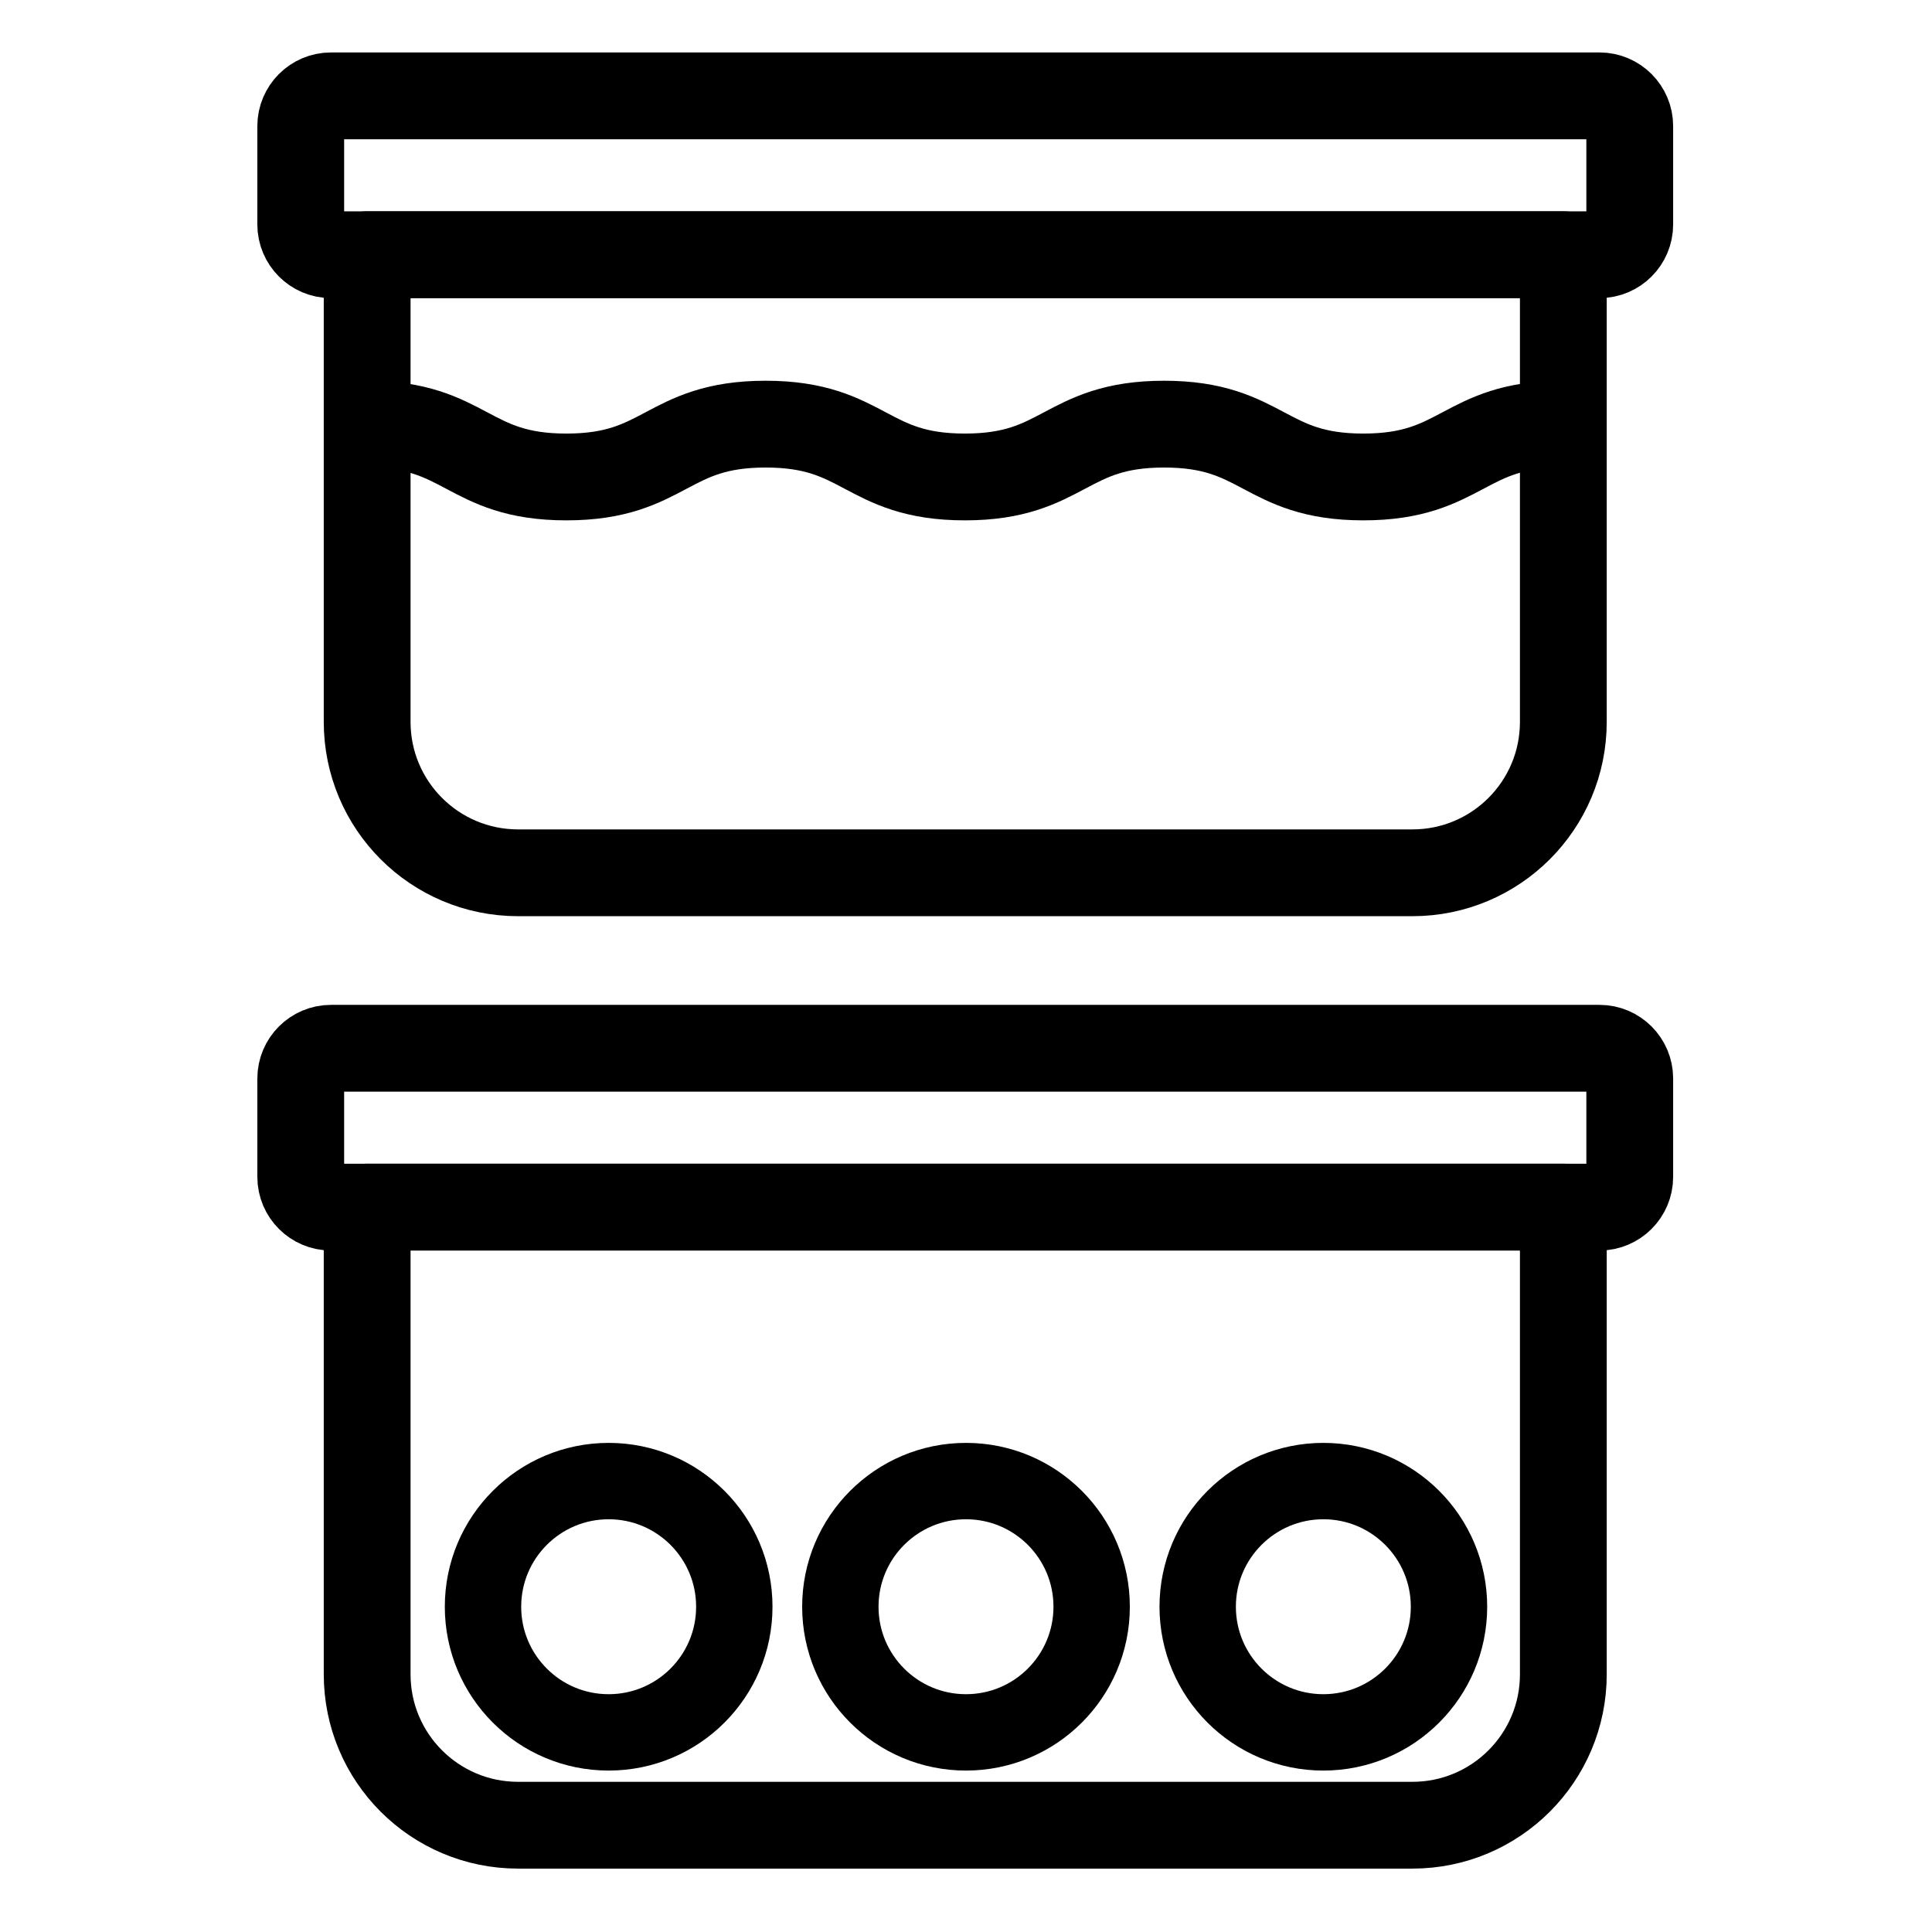
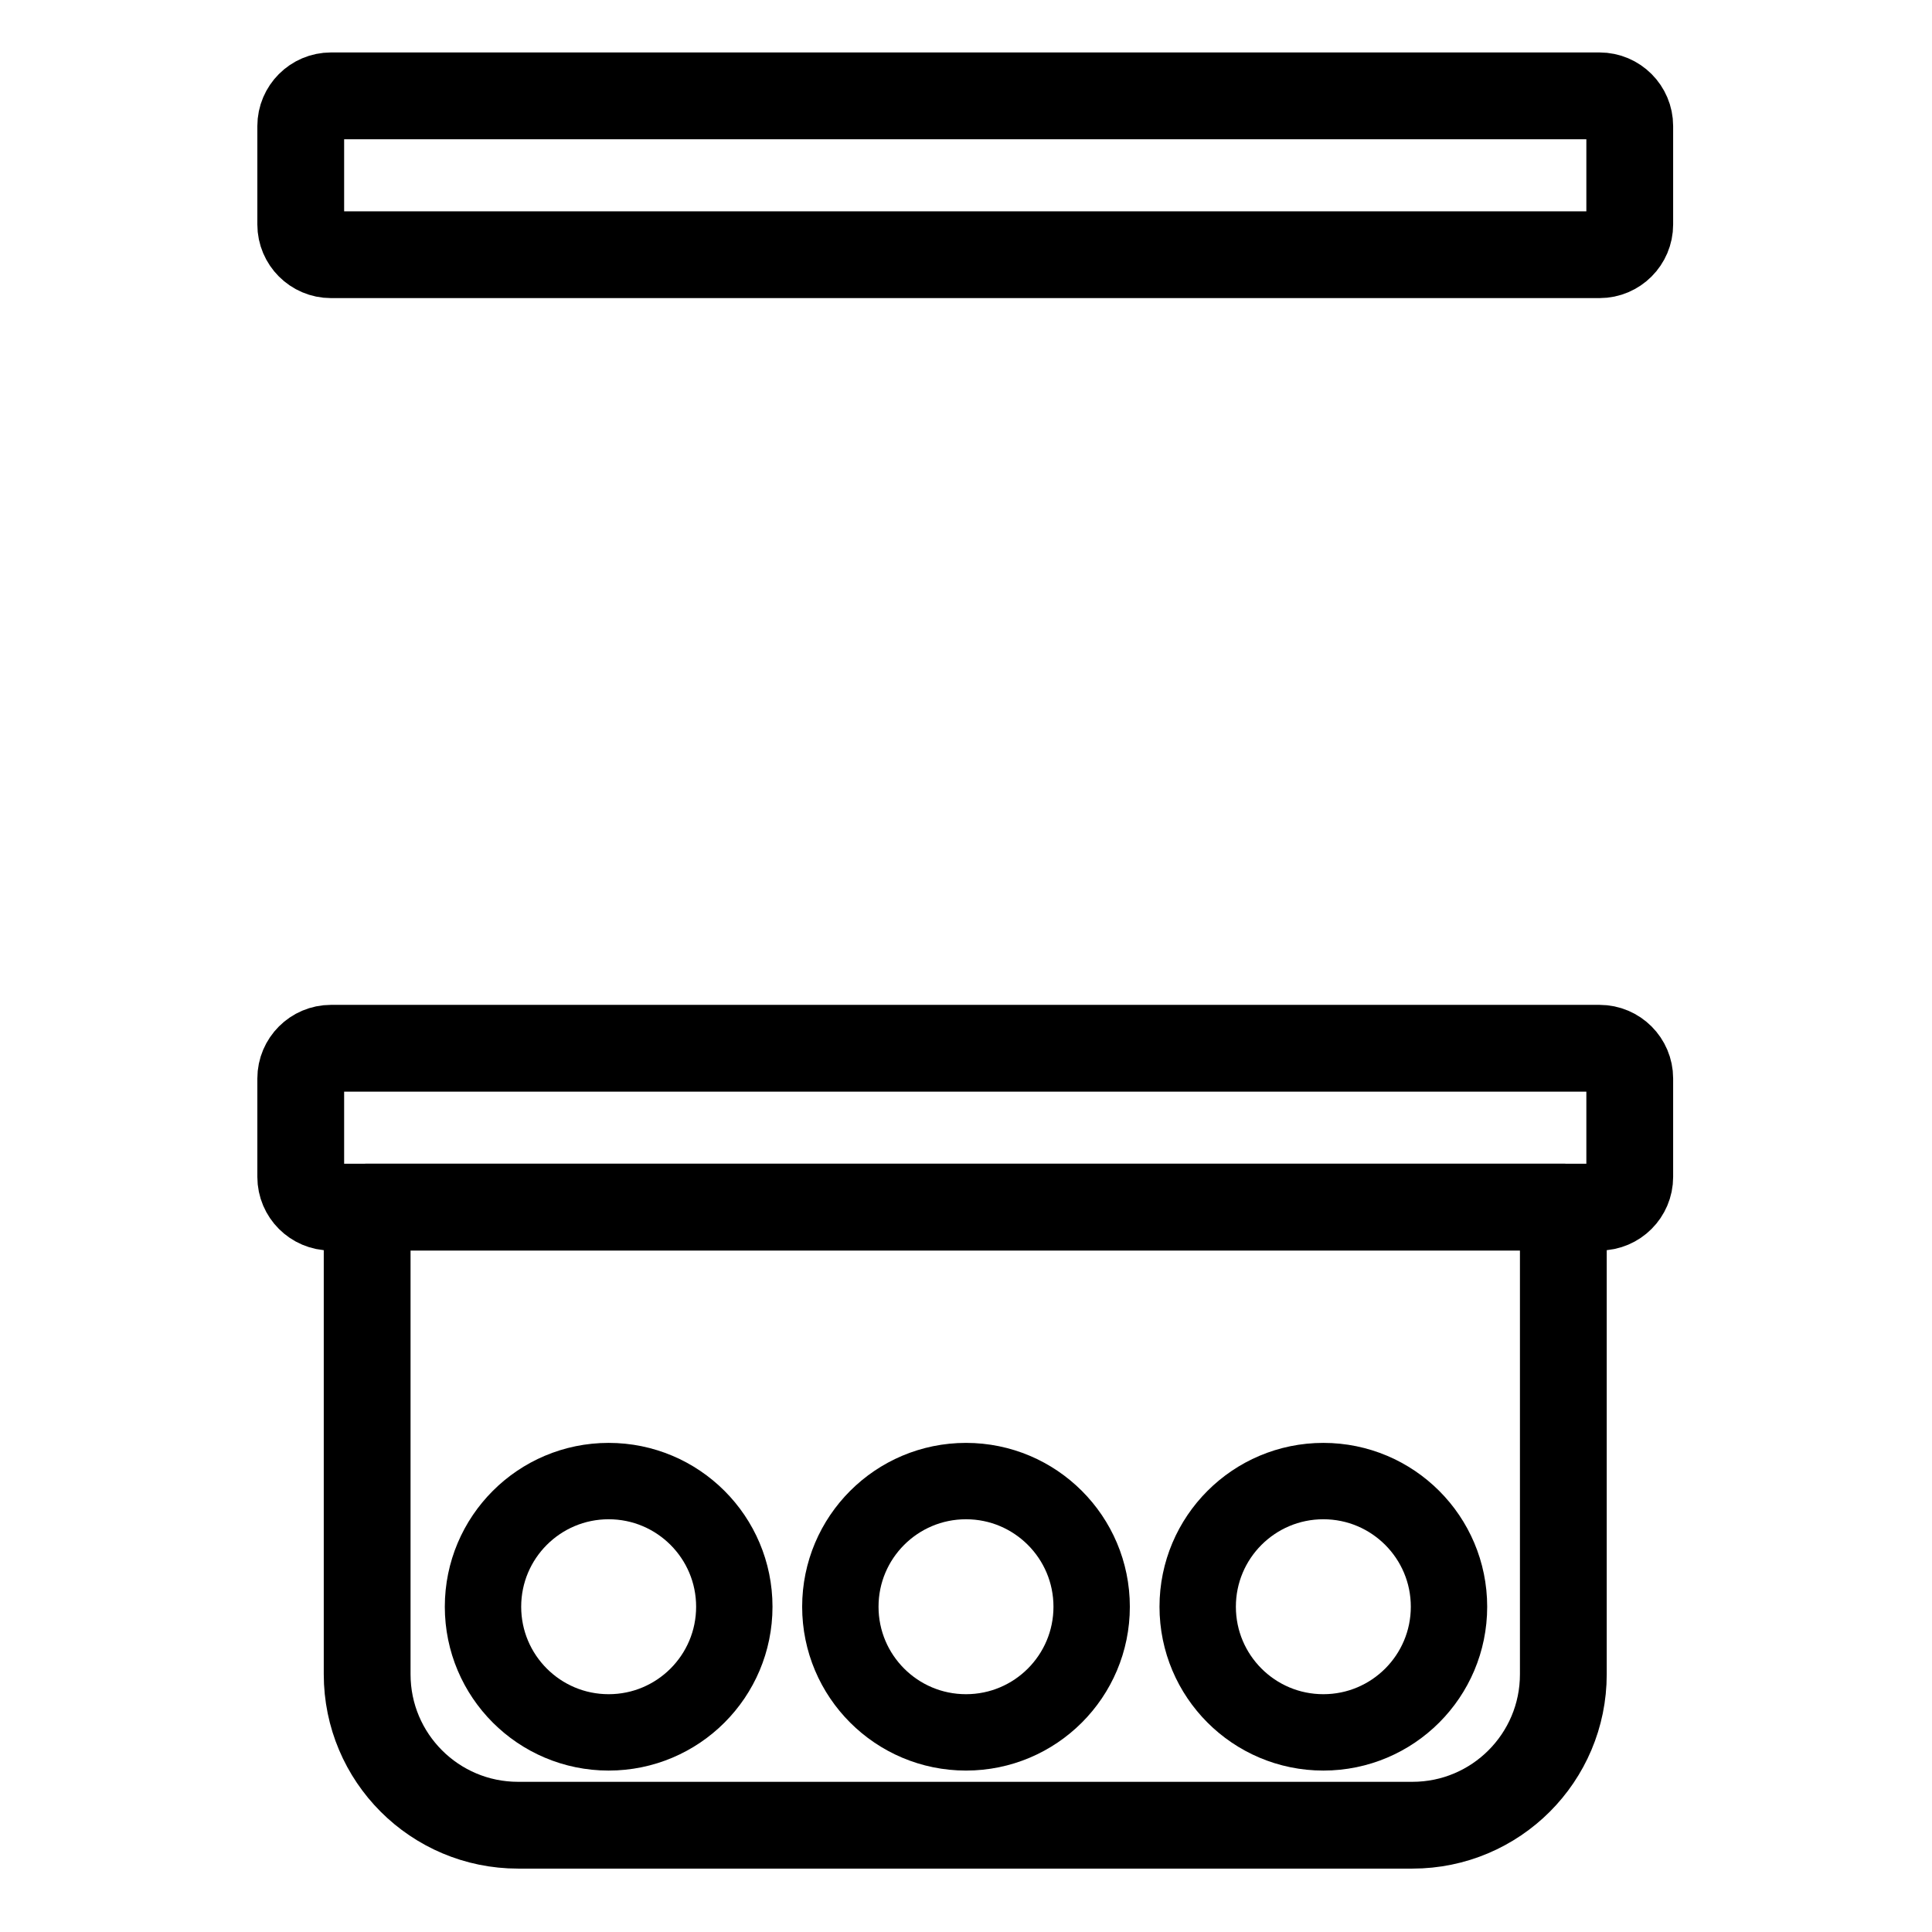
<svg xmlns="http://www.w3.org/2000/svg" version="1.1" id="Layer_3" x="0px" y="0px" viewBox="0 0 512 512" style="enable-background:new 0 0 512 512;" xml:space="preserve">
  <style type="text/css">
	.st0{fill:none;stroke:#000000;stroke-width:23;stroke-linecap:round;stroke-linejoin:round;}
	.st1{fill:none;stroke:#000000;stroke-width:20.24;stroke-linecap:round;stroke-linejoin:round;}
</style>
-   <path class="st0" d="M374.3,231.3h-237c-22.1,0-40-17.9-40-40V67.5h317v123.8C414.3,213.4,396.4,231.3,374.3,231.3z" />
  <path class="st0" d="M374.3,483.7h-237c-22.1,0-40-17.9-40-40V319.9h317v123.8C414.3,465.8,396.4,483.7,374.3,483.7z" />
  <path class="st0" d="M423.9,67.5H87.7c-4.4,0-8-3.6-8-8V33.4c0-4.4,3.6-8,8-8h336.2c4.4,0,8,3.6,8,8v26.1  C431.9,63.9,428.3,67.5,423.9,67.5z" />
  <path class="st0" d="M423.9,319.9H87.7c-4.4,0-8-3.6-8-8v-26.1c0-4.4,3.6-8,8-8h336.2c4.4,0,8,3.6,8,8v26.1  C431.9,316.3,428.3,319.9,423.9,319.9z" />
  <g>
-     <path class="st0" d="M97.3,112.4c26.4,0,26.4,14,52.8,14s26.4-14,52.8-14s26.4,14,52.8,14s26.4-14,52.8-14s26.4,14,52.8,14   s26.4-14,52.8-14" />
-   </g>
+     </g>
  <circle class="st1" cx="161.3" cy="425.8" r="33.3" />
  <circle class="st1" cx="256" cy="425.8" r="33.3" />
  <circle class="st1" cx="350.7" cy="425.8" r="33.3" />
</svg>